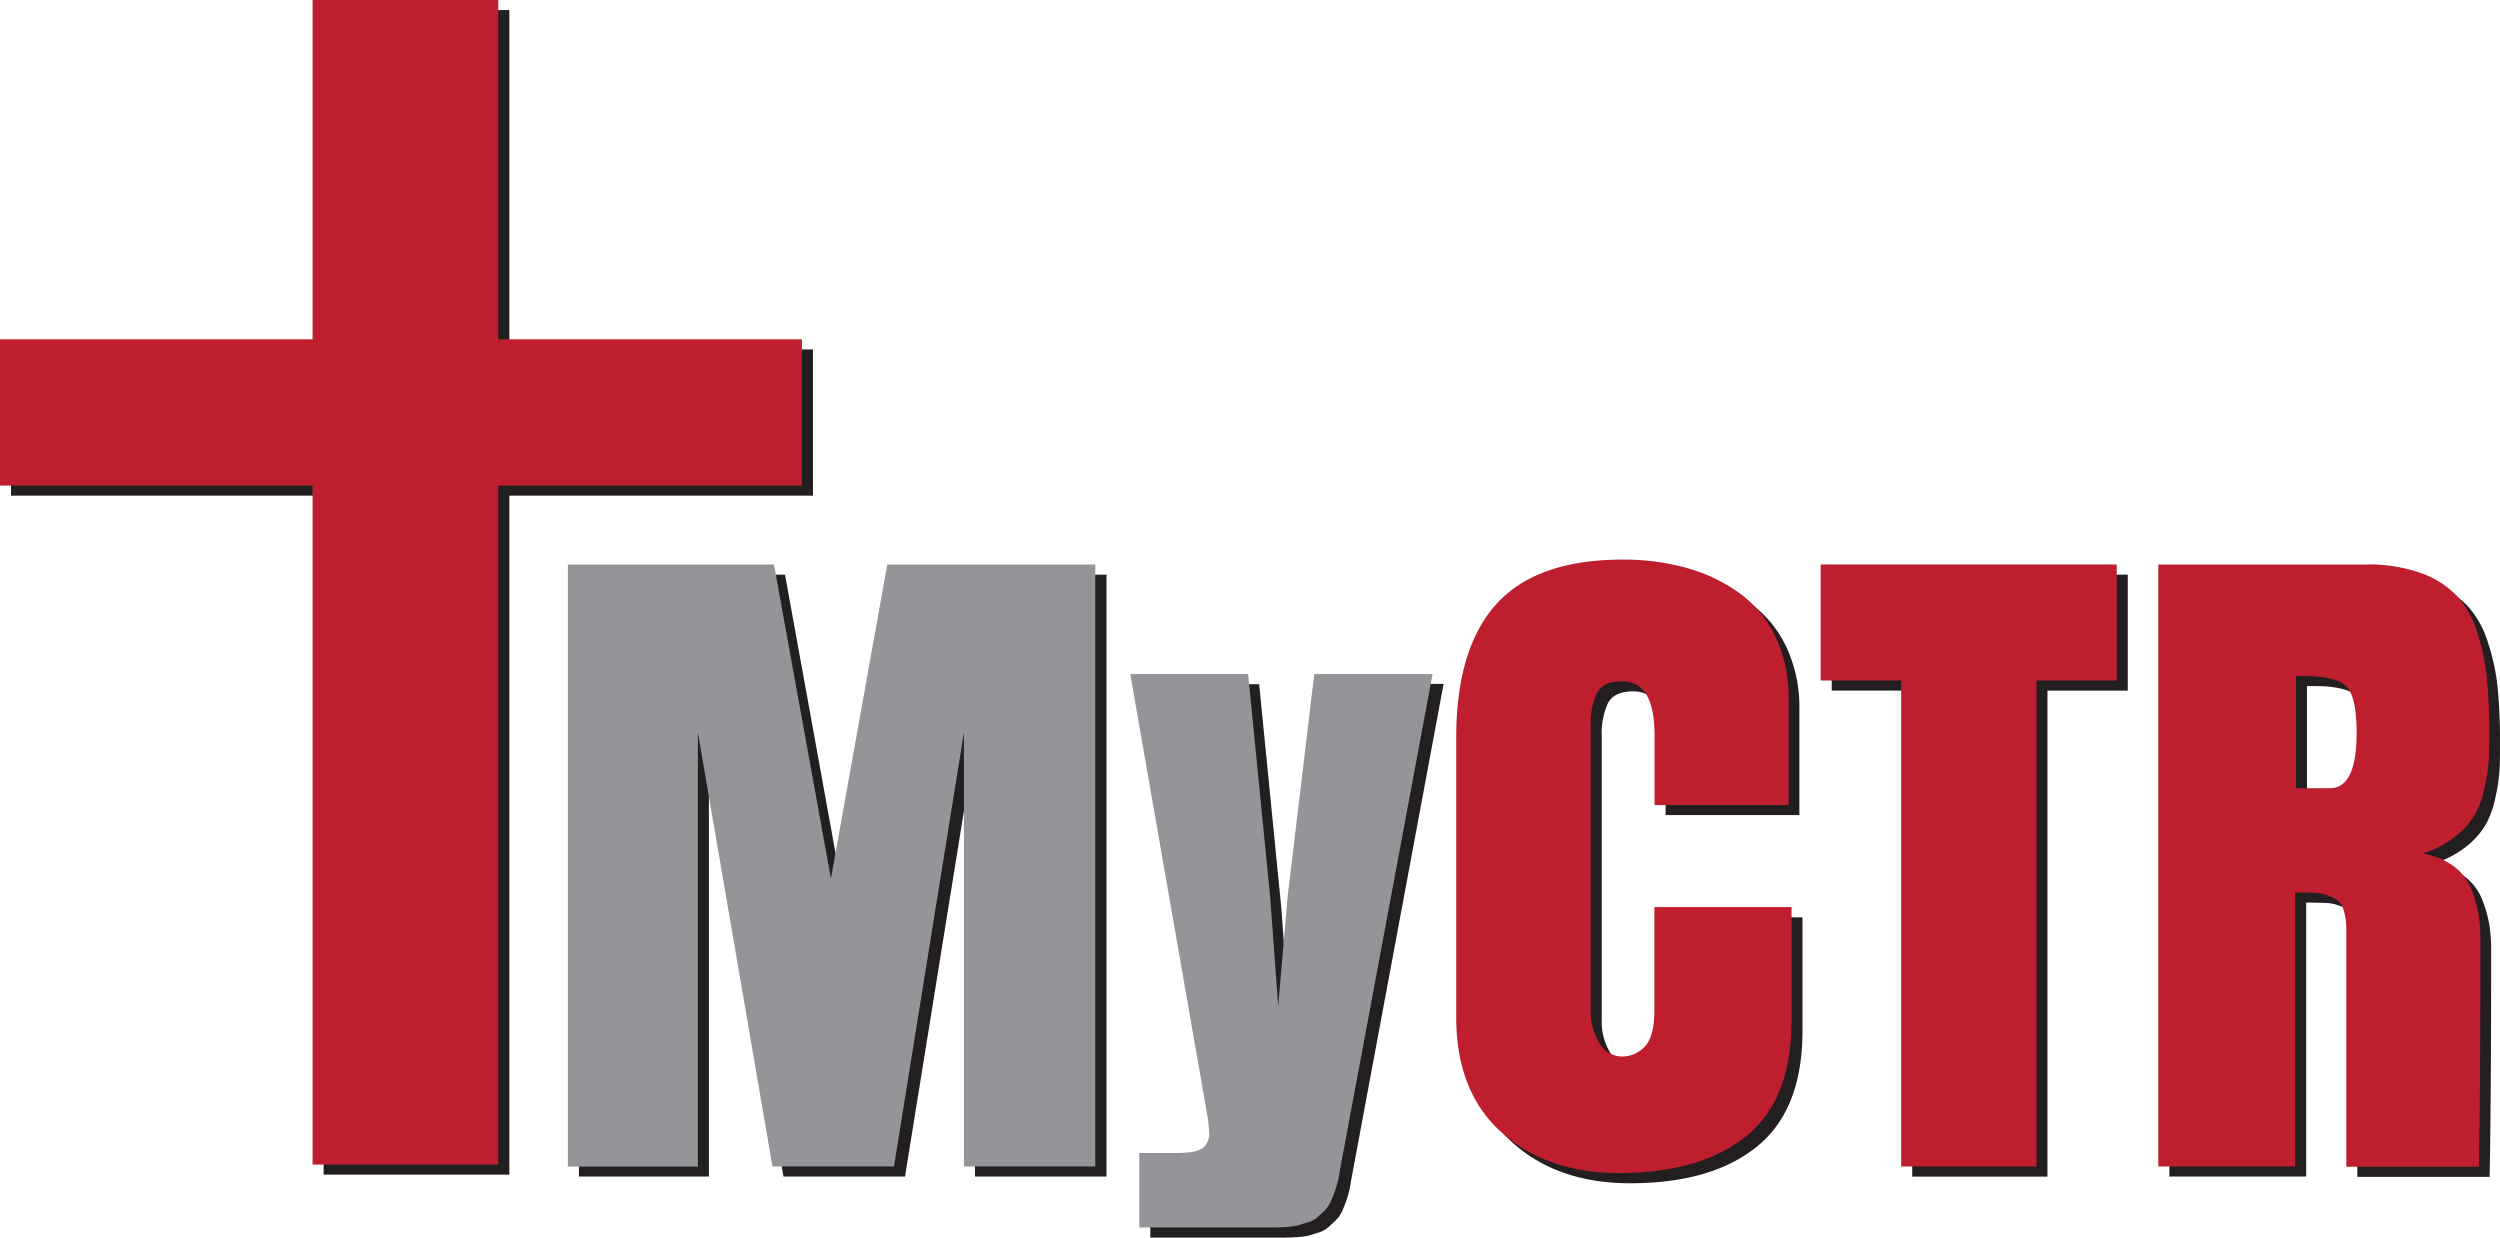
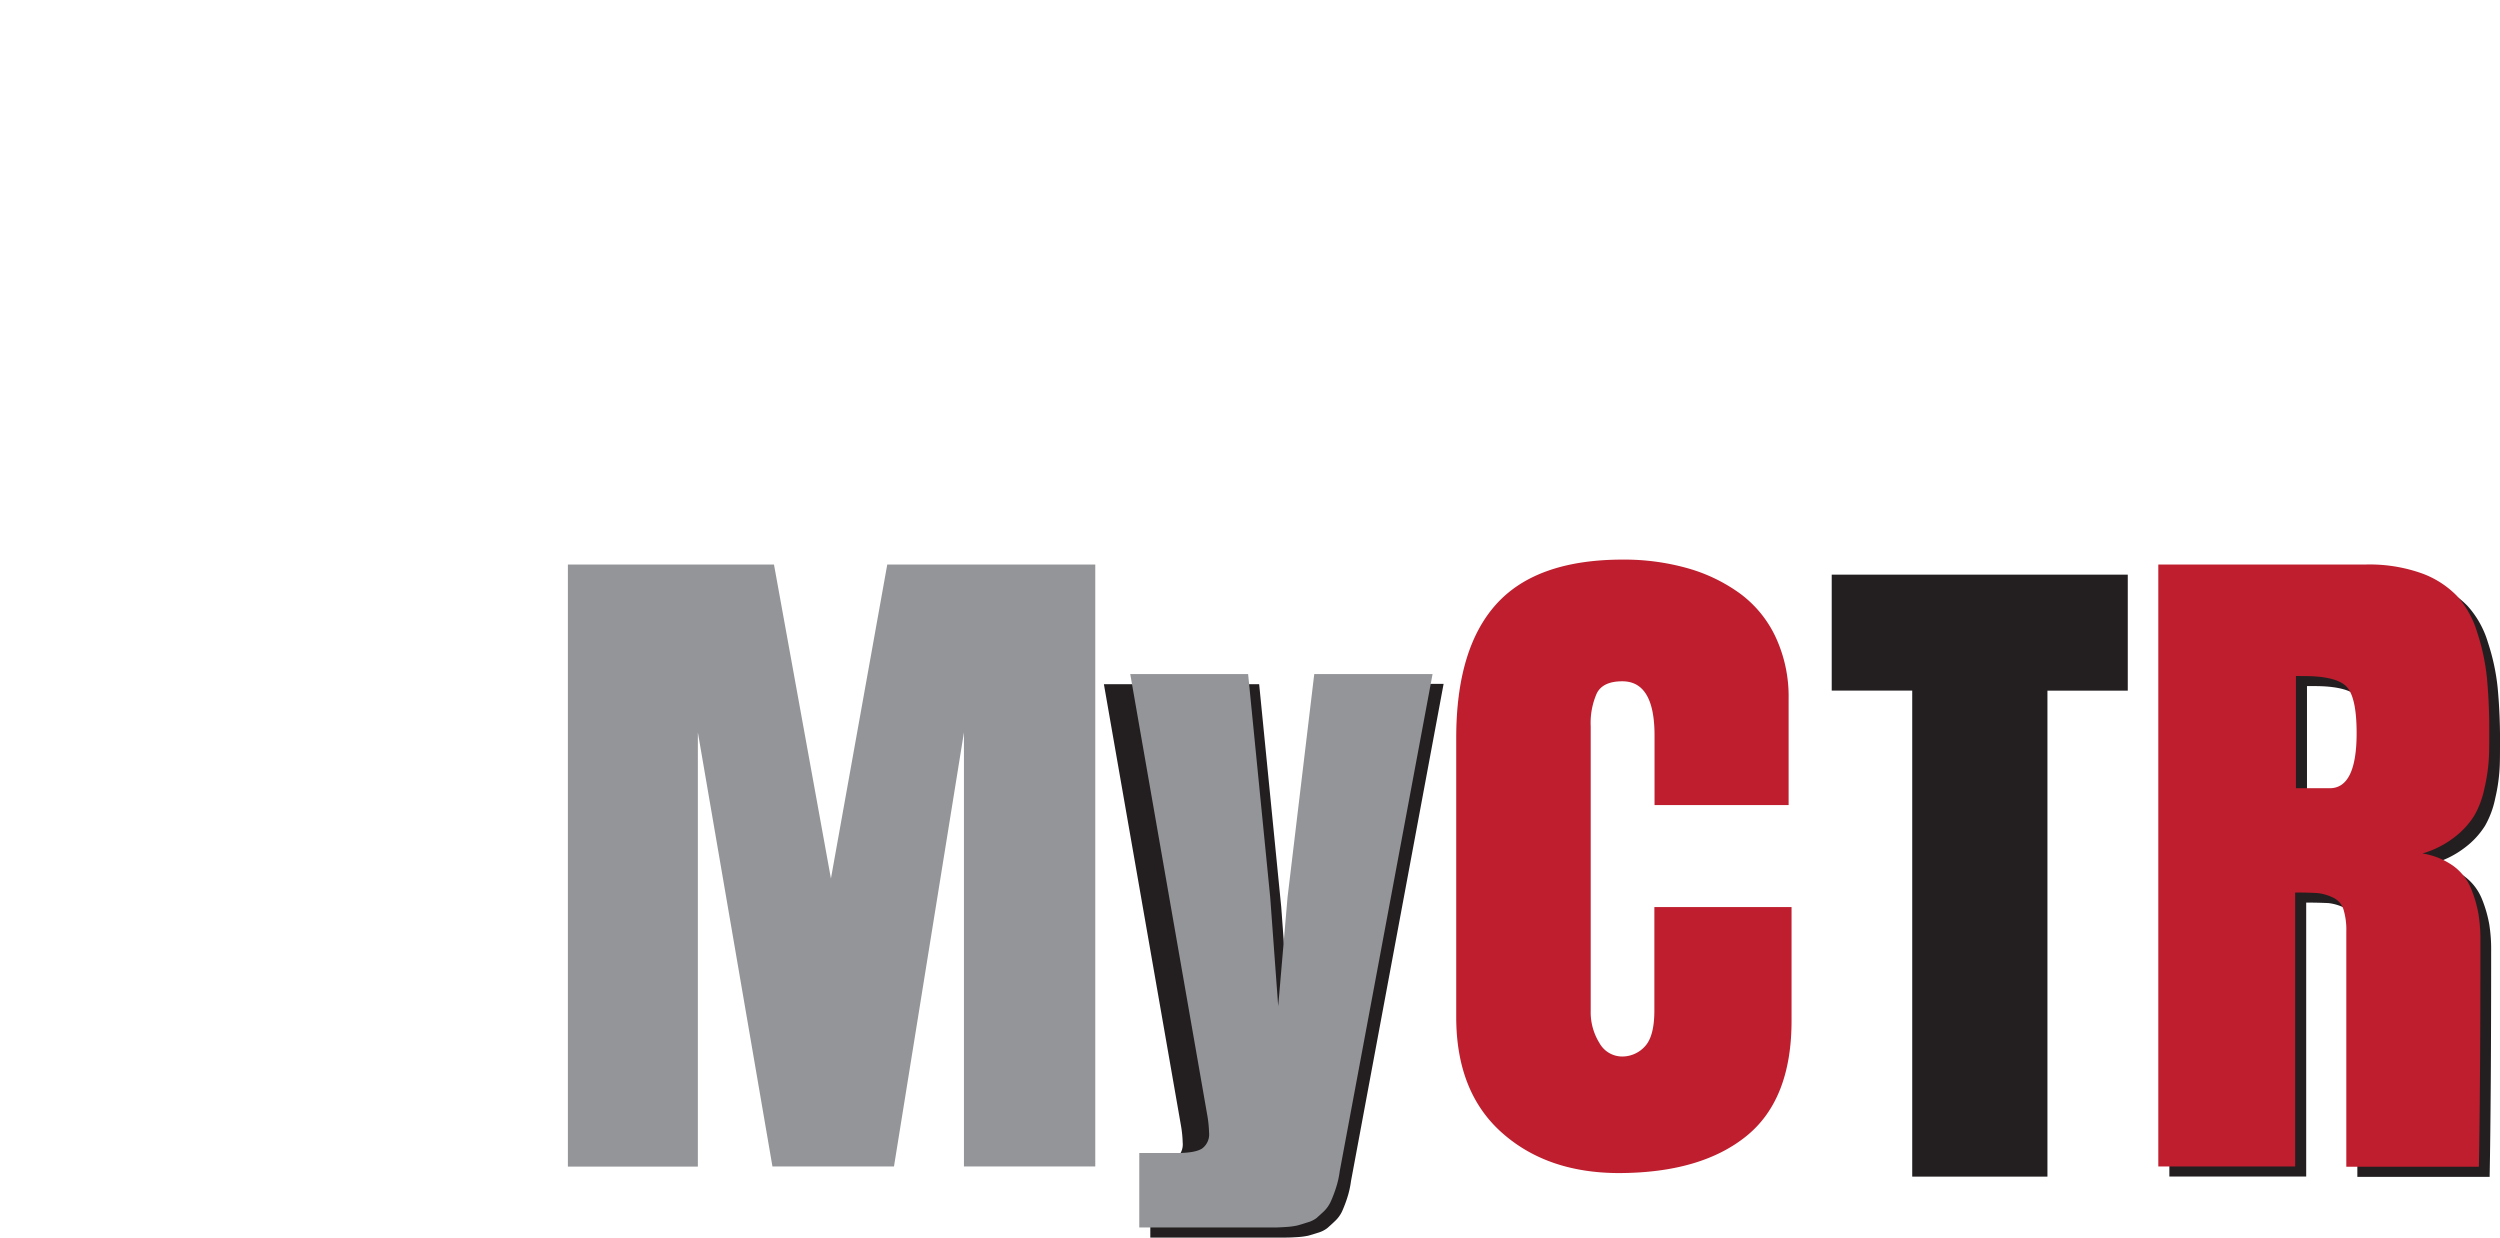
<svg xmlns="http://www.w3.org/2000/svg" viewBox="0 0 443.75 219.67">
  <defs>
    <style>.cls-1{fill:#231f20;}.cls-2{fill:#939598;}.cls-3{fill:#be1e2d;}</style>
  </defs>
  <g id="Layer_2" data-name="Layer 2">
    <g id="Layer_1-2" data-name="Layer 1">
-       <path class="cls-1" d="M160.64,208.84H139.07l-13.24-77.07v77.07H102.76V102h36.58l10.11,55.74,10-55.74H196.4V208.84H173.06V131.77Z" />
-       <path class="cls-1" d="M204.18,219.67V206.45h6.64q3.31,0,4.53-.81a3.14,3.14,0,0,0,1.22-2.8,20.82,20.82,0,0,0-.3-3l-13.69-78.4H223.5L227.42,161l1.42,19.34L230.5,161l4.74-39.61h21L239.8,209.66a16.62,16.62,0,0,1-.68,3,22.61,22.61,0,0,1-.89,2.33A5.56,5.56,0,0,1,237,216.7c-.52.51-1,.93-1.37,1.26a4.88,4.88,0,0,1-1.65.84c-.72.23-1.3.41-1.75.53a12.94,12.94,0,0,1-2,.26c-.89.06-1.59.08-2.1.08H204.18Z" />
-       <path class="cls-1" d="M319.94,162.83V183q0,13.95-8.05,20.49t-22.53,6.54q-12.83,0-20.88-7.21t-8.06-20.49V132.78q0-15.9,7.13-23.78t22.36-7.88a41.21,41.21,0,0,1,11.46,1.51,29.38,29.38,0,0,1,9.32,4.46,20.21,20.21,0,0,1,6.38,7.74,25,25,0,0,1,2.32,11v18.85H295.64V132.31q0-9.6-5.73-9.59-3.42,0-4.51,2.11a12.93,12.93,0,0,0-1.09,5.87v50.51a10.34,10.34,0,0,0,1.54,5.7,4.62,4.62,0,0,0,4.06,2.41,5.41,5.41,0,0,0,4-1.78q1.69-1.77,1.7-6.33V162.83Z" />
+       <path class="cls-1" d="M204.18,219.67V206.45q3.31,0,4.53-.81a3.14,3.14,0,0,0,1.22-2.8,20.82,20.82,0,0,0-.3-3l-13.69-78.4H223.5L227.42,161l1.42,19.34L230.5,161l4.74-39.61h21L239.8,209.66a16.62,16.62,0,0,1-.68,3,22.61,22.61,0,0,1-.89,2.33A5.56,5.56,0,0,1,237,216.7c-.52.51-1,.93-1.37,1.26a4.88,4.88,0,0,1-1.65.84c-.72.23-1.3.41-1.75.53a12.94,12.94,0,0,1-2,.26c-.89.06-1.59.08-2.1.08H204.18Z" />
      <path class="cls-1" d="M325.13,102h52.55v20.59H363.42v86.26h-24V122.58H325.13Z" />
      <path class="cls-1" d="M409.35,160.21v48.63H385.06V102h36.85a27.64,27.64,0,0,1,9.7,1.51,16.39,16.39,0,0,1,6.34,4,16.86,16.86,0,0,1,3.65,6.5,38,38,0,0,1,1.74,8.12,97.71,97.71,0,0,1,.41,9.82c0,2,0,3.66-.1,4.93a31,31,0,0,1-.75,4.83,16.25,16.25,0,0,1-1.81,4.87,14.44,14.44,0,0,1-3.51,3.82,16.8,16.8,0,0,1-5.7,2.88,13,13,0,0,1,5.53,2.25,9.39,9.39,0,0,1,3.14,4.06,22.14,22.14,0,0,1,1.29,4.46,27.89,27.89,0,0,1,.34,4.59q0,26.5-.27,40.25H418.43V167.19a12.44,12.44,0,0,0-.51-4,3.47,3.47,0,0,0-1.91-2.11,8.54,8.54,0,0,0-2.7-.78C412.45,160.26,411.13,160.21,409.35,160.21Zm.14-38.43V141.7h6q4.77,0,4.77-9.8c0-4.33-.62-7.11-1.87-8.31s-3.79-1.81-7.61-1.81Z" />
-       <polygon class="cls-1" points="144.3 62.02 90.41 62.02 90.41 1.79 57.44 1.79 57.44 62.02 1.96 62.02 1.96 87.98 57.44 87.98 57.44 208.5 90.41 208.5 90.41 87.98 144.3 87.98 144.3 62.02" />
      <path class="cls-2" d="M158.68,207.05H137.11L123.87,130v77.07H100.8V100.2h36.58l10.11,55.74,10-55.74h36.92V207.05H171.1V130Z" />
      <path class="cls-2" d="M202.22,217.89V204.66h6.64q3.31,0,4.53-.81a3.12,3.12,0,0,0,1.22-2.8,21.08,21.08,0,0,0-.3-3l-13.69-78.4h20.92l3.92,39.61,1.42,19.34,1.66-19.34,4.74-39.61h21l-16.48,88.25a16.22,16.22,0,0,1-.68,3,22.61,22.61,0,0,1-.89,2.33,5.72,5.72,0,0,1-1.21,1.75c-.52.5-1,.92-1.37,1.25A4.88,4.88,0,0,1,232,217c-.72.24-1.3.41-1.75.53a12.94,12.94,0,0,1-2,.26q-1.34.09-2.1.09H202.22Z" />
      <path class="cls-3" d="M318,161v20.19q0,14-8.05,20.49t-22.53,6.54q-12.82,0-20.88-7.21t-8.06-20.49V131q0-15.9,7.13-23.78T288,99.33a41.33,41.33,0,0,1,11.47,1.51,29.42,29.42,0,0,1,9.31,4.46,20.24,20.24,0,0,1,6.38,7.75,25,25,0,0,1,2.32,11v18.85H293.68V130.52q0-9.6-5.73-9.59-3.42,0-4.51,2.11a13,13,0,0,0-1.09,5.87v50.51a10.34,10.34,0,0,0,1.54,5.7,4.62,4.62,0,0,0,4.06,2.41,5.43,5.43,0,0,0,4-1.77q1.69-1.78,1.7-6.34V161Z" />
-       <path class="cls-3" d="M323.17,100.2h52.55v20.59H361.46v86.26h-24V120.79H323.17Z" />
      <path class="cls-3" d="M407.39,158.42v48.63H383.1V100.2H420a27.64,27.64,0,0,1,9.7,1.51,16.63,16.63,0,0,1,6.34,4,16.86,16.86,0,0,1,3.65,6.5,38.16,38.16,0,0,1,1.74,8.12,97.93,97.93,0,0,1,.41,9.83c0,2,0,3.65-.1,4.93a31.33,31.33,0,0,1-.75,4.83,16.29,16.29,0,0,1-1.81,4.86,14.44,14.44,0,0,1-3.51,3.82,16.82,16.82,0,0,1-5.7,2.89,12.91,12.91,0,0,1,5.53,2.24,9.39,9.39,0,0,1,3.14,4.06,22.14,22.14,0,0,1,1.29,4.46,27.93,27.93,0,0,1,.34,4.6q0,26.49-.27,40.24H416.47V165.4a12.48,12.48,0,0,0-.51-4,3.47,3.47,0,0,0-1.91-2.11,8.51,8.51,0,0,0-2.7-.77C410.49,158.47,409.17,158.42,407.39,158.42Zm.14-38.43v19.92h6q4.77,0,4.77-9.79,0-6.51-1.87-8.32T408.83,120Z" />
-       <polygon class="cls-3" points="142.34 60.23 88.44 60.23 88.44 0 55.48 0 55.48 60.23 0 60.23 0 86.19 55.48 86.19 55.48 206.71 88.44 206.71 88.44 86.19 142.34 86.19 142.34 60.23" />
    </g>
  </g>
</svg>